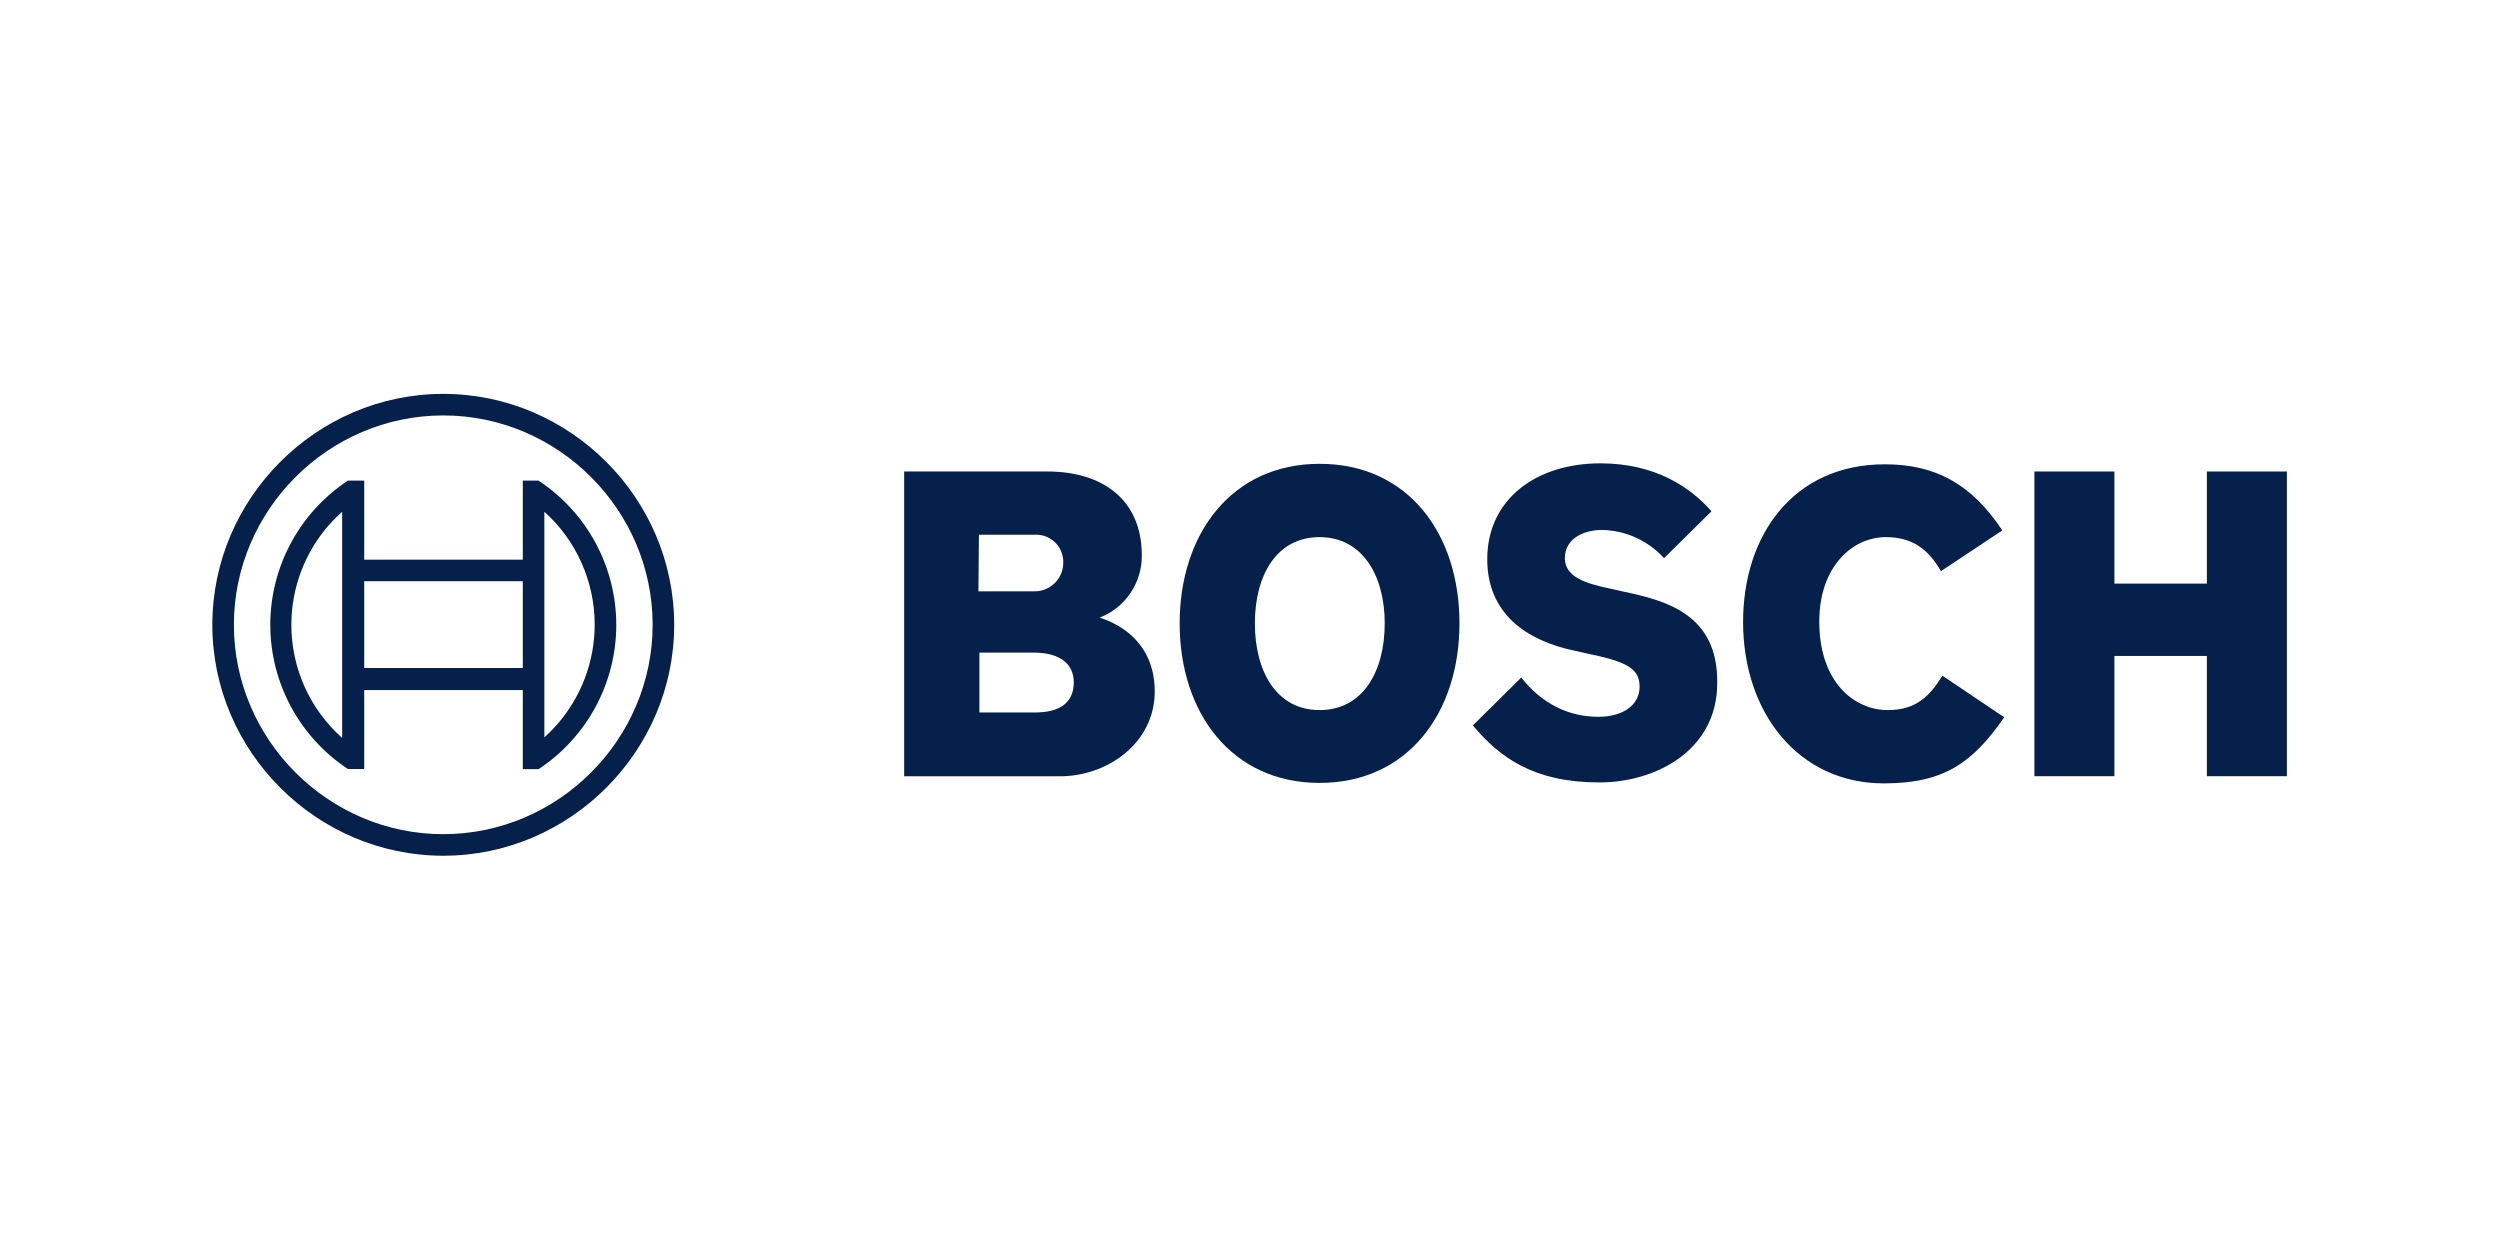
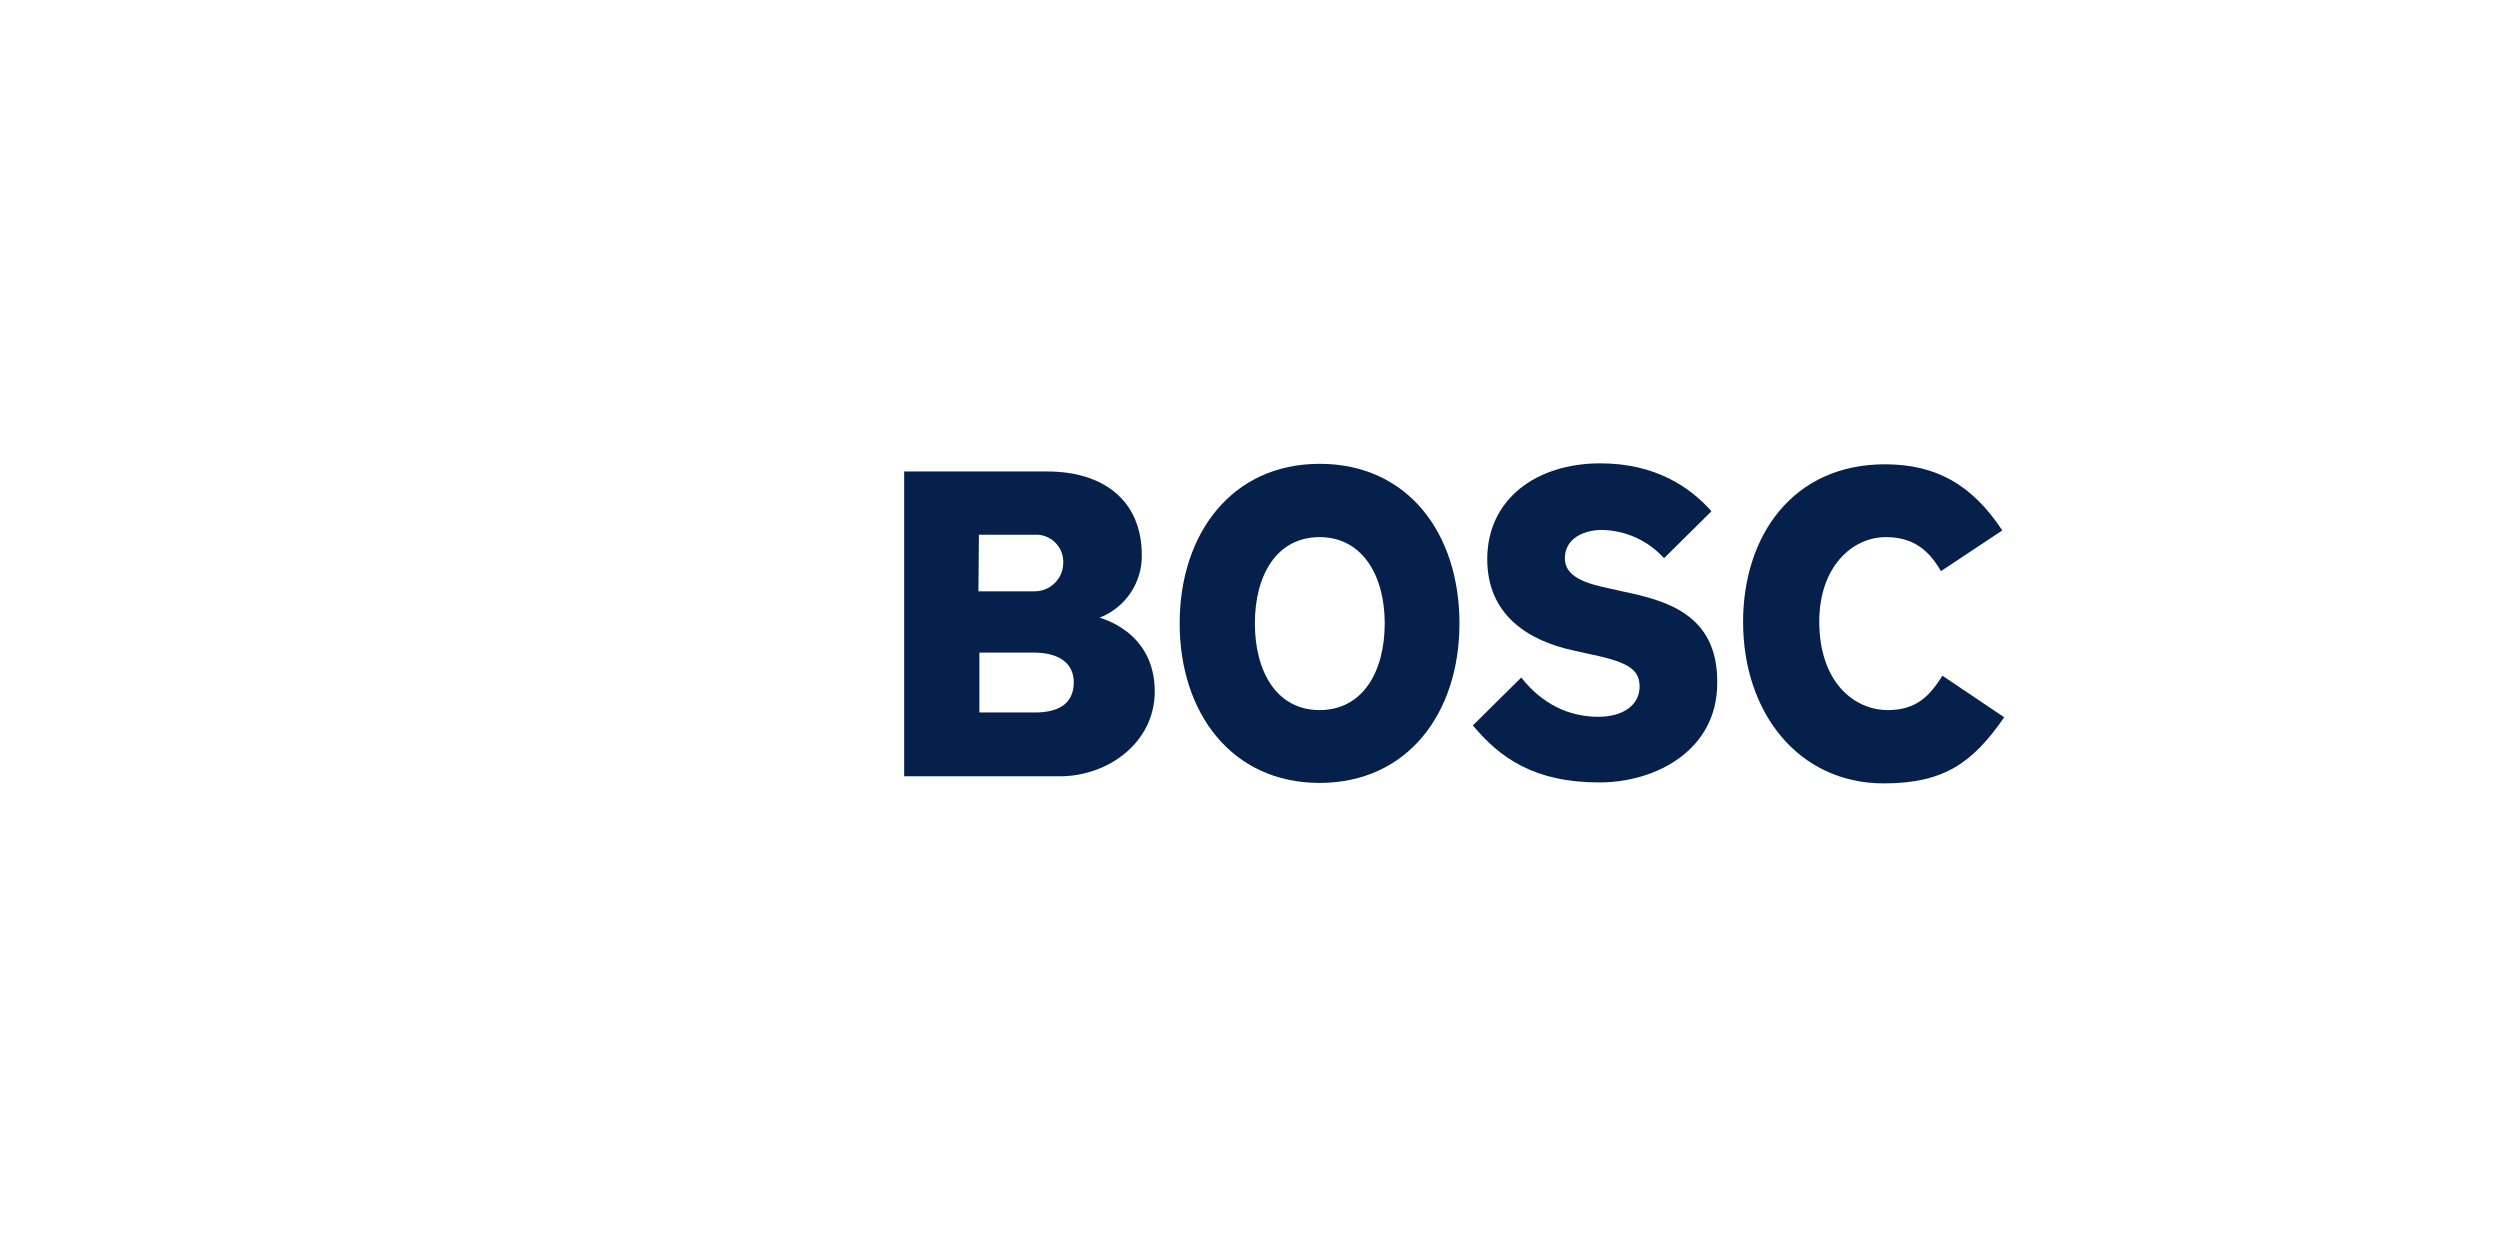
<svg xmlns="http://www.w3.org/2000/svg" width="100%" height="100%" viewBox="0 0 2134 1067" version="1.1" xml:space="preserve" style="fill-rule:evenodd;clip-rule:evenodd;stroke-linejoin:round;stroke-miterlimit:2;">
  <rect id="bosch_monochrome" x="0" y="0" width="2133.33" height="1066.67" style="fill:none;" />
  <g>
    <g id="logotype">
      <path id="logotype-b-47" d="M938.66,527.199c21.862,-8.46 36.257,-29.725 35.989,-53.166c-0,-47.849 -33.945,-71.57 -80.567,-71.57l-122.282,0l0,260.186l132.915,0c40.897,0 80.976,-28.628 80.976,-72.387c-0,-52.021 -47.031,-62.572 -47.031,-63.063Zm-103.061,-70.752l47.441,0c0.477,-0.029 0.954,-0.044 1.432,-0.044c12.176,-0 22.376,9.607 23.106,21.76l-0,2.822c-0.267,13.227 -11.31,23.92 -24.538,23.761l-47.849,0l0.408,-48.299Zm47.85,151.728l-47.441,-0l0,-51.121l46.214,-0c23.311,-0 34.353,10.224 34.353,25.356c0,18.894 -13.905,25.765 -33.126,25.765Z" style="fill:#05204a;" />
      <path id="logotype-o-47" d="M1126.38,395.92c-75.25,-0 -119.419,60.118 -119.419,136.186c0,76.069 44.169,136.187 119.419,136.187c75.25,-0 119.419,-59.709 119.419,-136.187c-0,-76.477 -43.76,-136.186 -119.419,-136.186Zm0,210.21c-36.807,-0 -55.211,-33.127 -55.211,-74.024c0,-40.896 18.404,-73.614 55.211,-73.614c36.807,0 55.62,33.127 55.62,73.614c-0,41.306 -18.813,74.024 -55.62,74.024Z" style="fill:#05204a;" />
      <path id="logotype-s-47" d="M1384.43,504.706l-8.997,-2.045c-22.084,-4.499 -39.67,-10.225 -39.67,-26.174c-0,-17.177 16.768,-24.129 31.49,-24.129c20.297,0.302 39.576,9.051 53.166,24.129l40.488,-40.079c-18.403,-20.858 -48.258,-40.897 -94.88,-40.897c-54.802,-0 -96.517,30.673 -96.517,81.794c0,46.622 33.535,69.524 74.432,78.113l8.998,2.044c33.944,6.953 46.622,12.27 46.622,28.628c-0,15.541 -13.905,25.765 -35.171,25.765c-25.356,0 -48.259,-11.042 -65.844,-33.535l-41.306,40.897c22.902,27.401 51.939,48.667 107.968,48.667c48.667,-0 100.606,-27.81 100.606,-84.657c0.818,-59.3 -44.169,-70.751 -81.385,-78.521Z" style="fill:#05204a;" />
      <path id="logotype-c-47" d="M1611.41,606.13c-28.628,-0 -58.483,-23.72 -58.483,-75.659c0,-46.214 27.81,-71.979 56.847,-71.979c22.902,0 36.398,10.633 47.031,29.037l52.348,-34.762c-26.174,-39.67 -57.255,-56.438 -100.197,-56.438c-78.522,-0 -121.055,60.936 -121.055,134.551c0,77.295 47.032,137.822 120.237,137.822c51.53,-0 76.068,-17.995 102.651,-56.438l-52.757,-35.498c-10.633,17.095 -22.084,29.364 -46.622,29.364Z" style="fill:#05204a;" />
-       <path id="logotype-h-47" d="M1883.79,402.463l-0,95.699l-78.931,0l-0,-95.699l-68.298,0l-0,260.104l68.298,0l-0,-102.651l78.931,0l-0,102.651l68.297,0l0,-260.104l-68.297,0Z" style="fill:#05204a;" />
    </g>
    <g id="symbol">
-       <path d="M378.373,336.211c-108.139,-0 -197.123,88.984 -197.123,197.122c0,108.139 88.984,197.123 197.123,197.123c108.138,0 197.123,-88.984 197.123,-197.123c-0,-108.138 -88.985,-197.122 -197.123,-197.122Zm-0,375.842c-98.043,-0 -178.719,-80.677 -178.719,-178.72c-0,-98.042 80.676,-178.719 178.719,-178.719c98.042,0 178.719,80.677 178.719,178.719c-0.022,98.034 -80.685,178.697 -178.719,178.72Z" style="fill:#05204a;fill-rule:nonzero;" />
-       <path d="M459.758,410.234l-13.496,-0l-0,67.48l-135.369,-0l-0,-67.48l-13.905,-0c-41.329,27.265 -66.264,73.587 -66.264,123.099c0,49.513 24.935,95.835 66.264,123.1l13.905,-0l-0,-67.398l135.369,-0l-0,67.48l13.496,-0c41.347,-27.253 66.297,-73.579 66.297,-123.1c-0,-49.52 -24.95,-95.847 -66.297,-123.099l-0,-0.082Zm-167.678,219.698c-27.578,-24.505 -43.381,-59.685 -43.381,-96.578c0,-31.628 11.615,-62.181 32.626,-85.822c3.378,-3.774 6.969,-7.351 10.755,-10.715l0,193.115Zm154.182,-59.71l-135.369,0l-0,-74.105l135.369,0l-0,74.105Zm18.403,59.301l0,-192.706c27.327,24.538 42.958,59.582 42.958,96.309c-0,31.945 -11.826,62.785 -33.184,86.541c-3.092,3.419 -6.354,6.681 -9.774,9.774l0,0.082Z" style="fill:#05204a;fill-rule:nonzero;" />
-     </g>
+       </g>
  </g>
</svg>